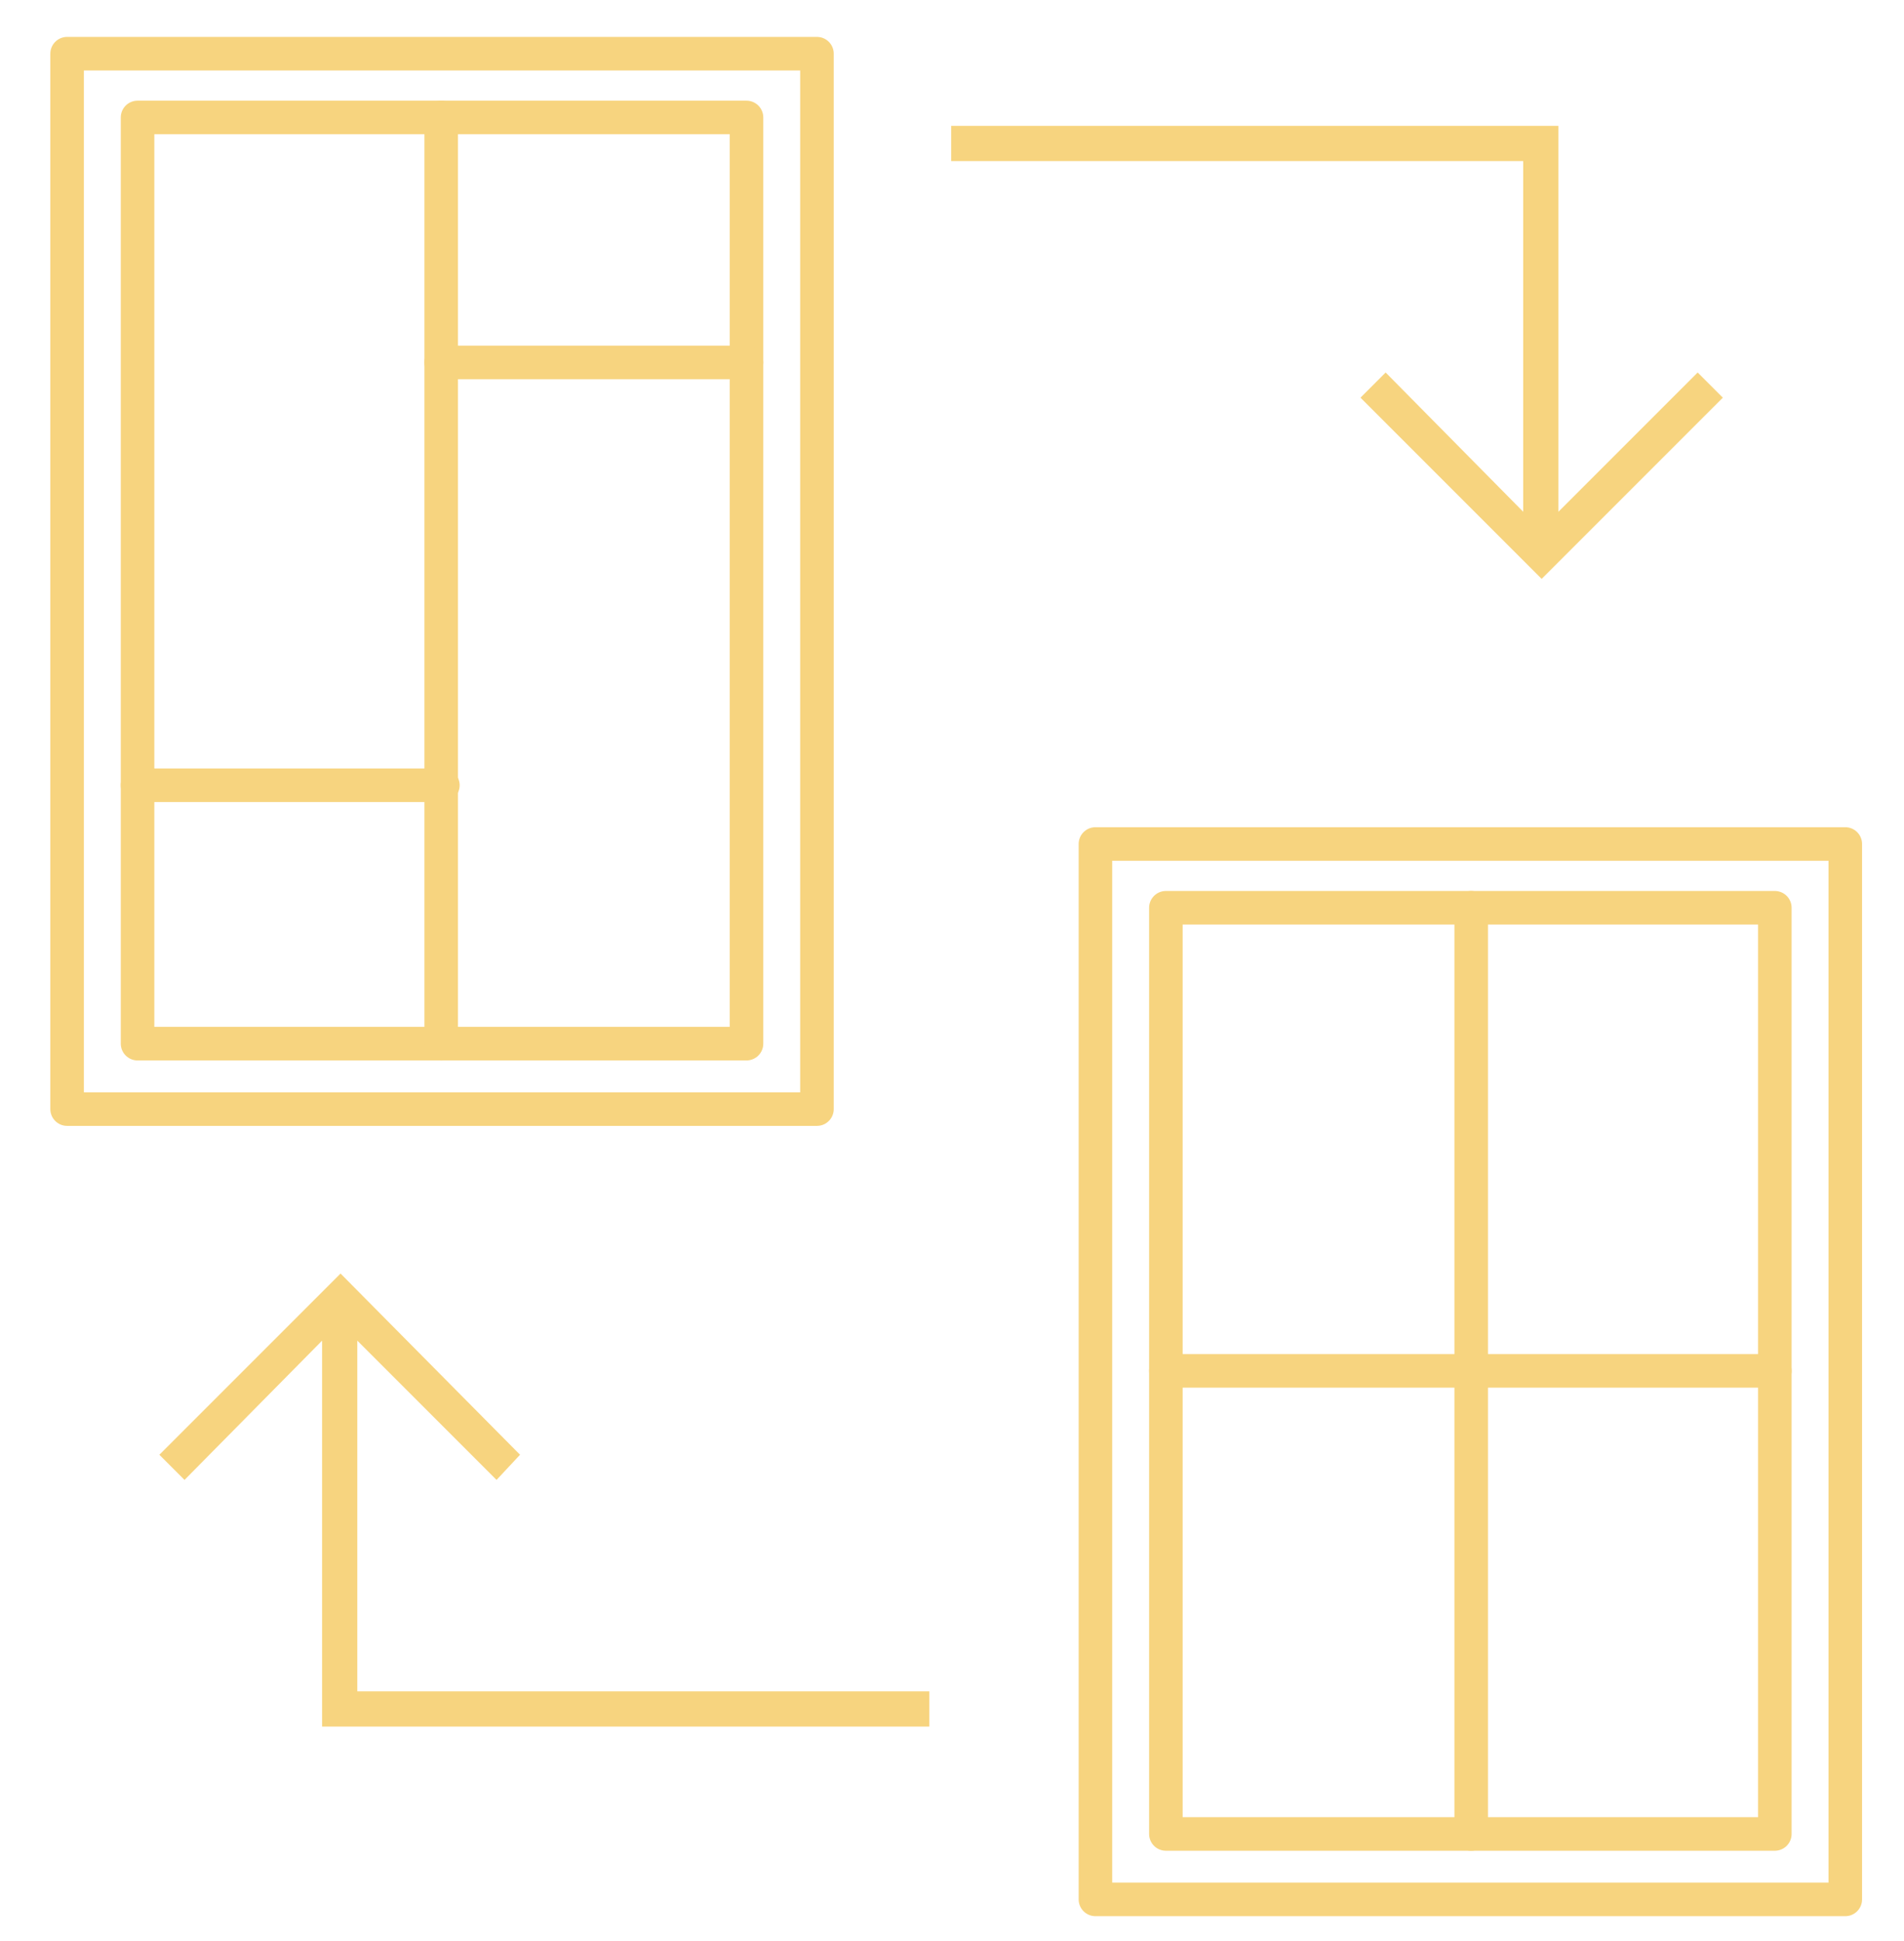
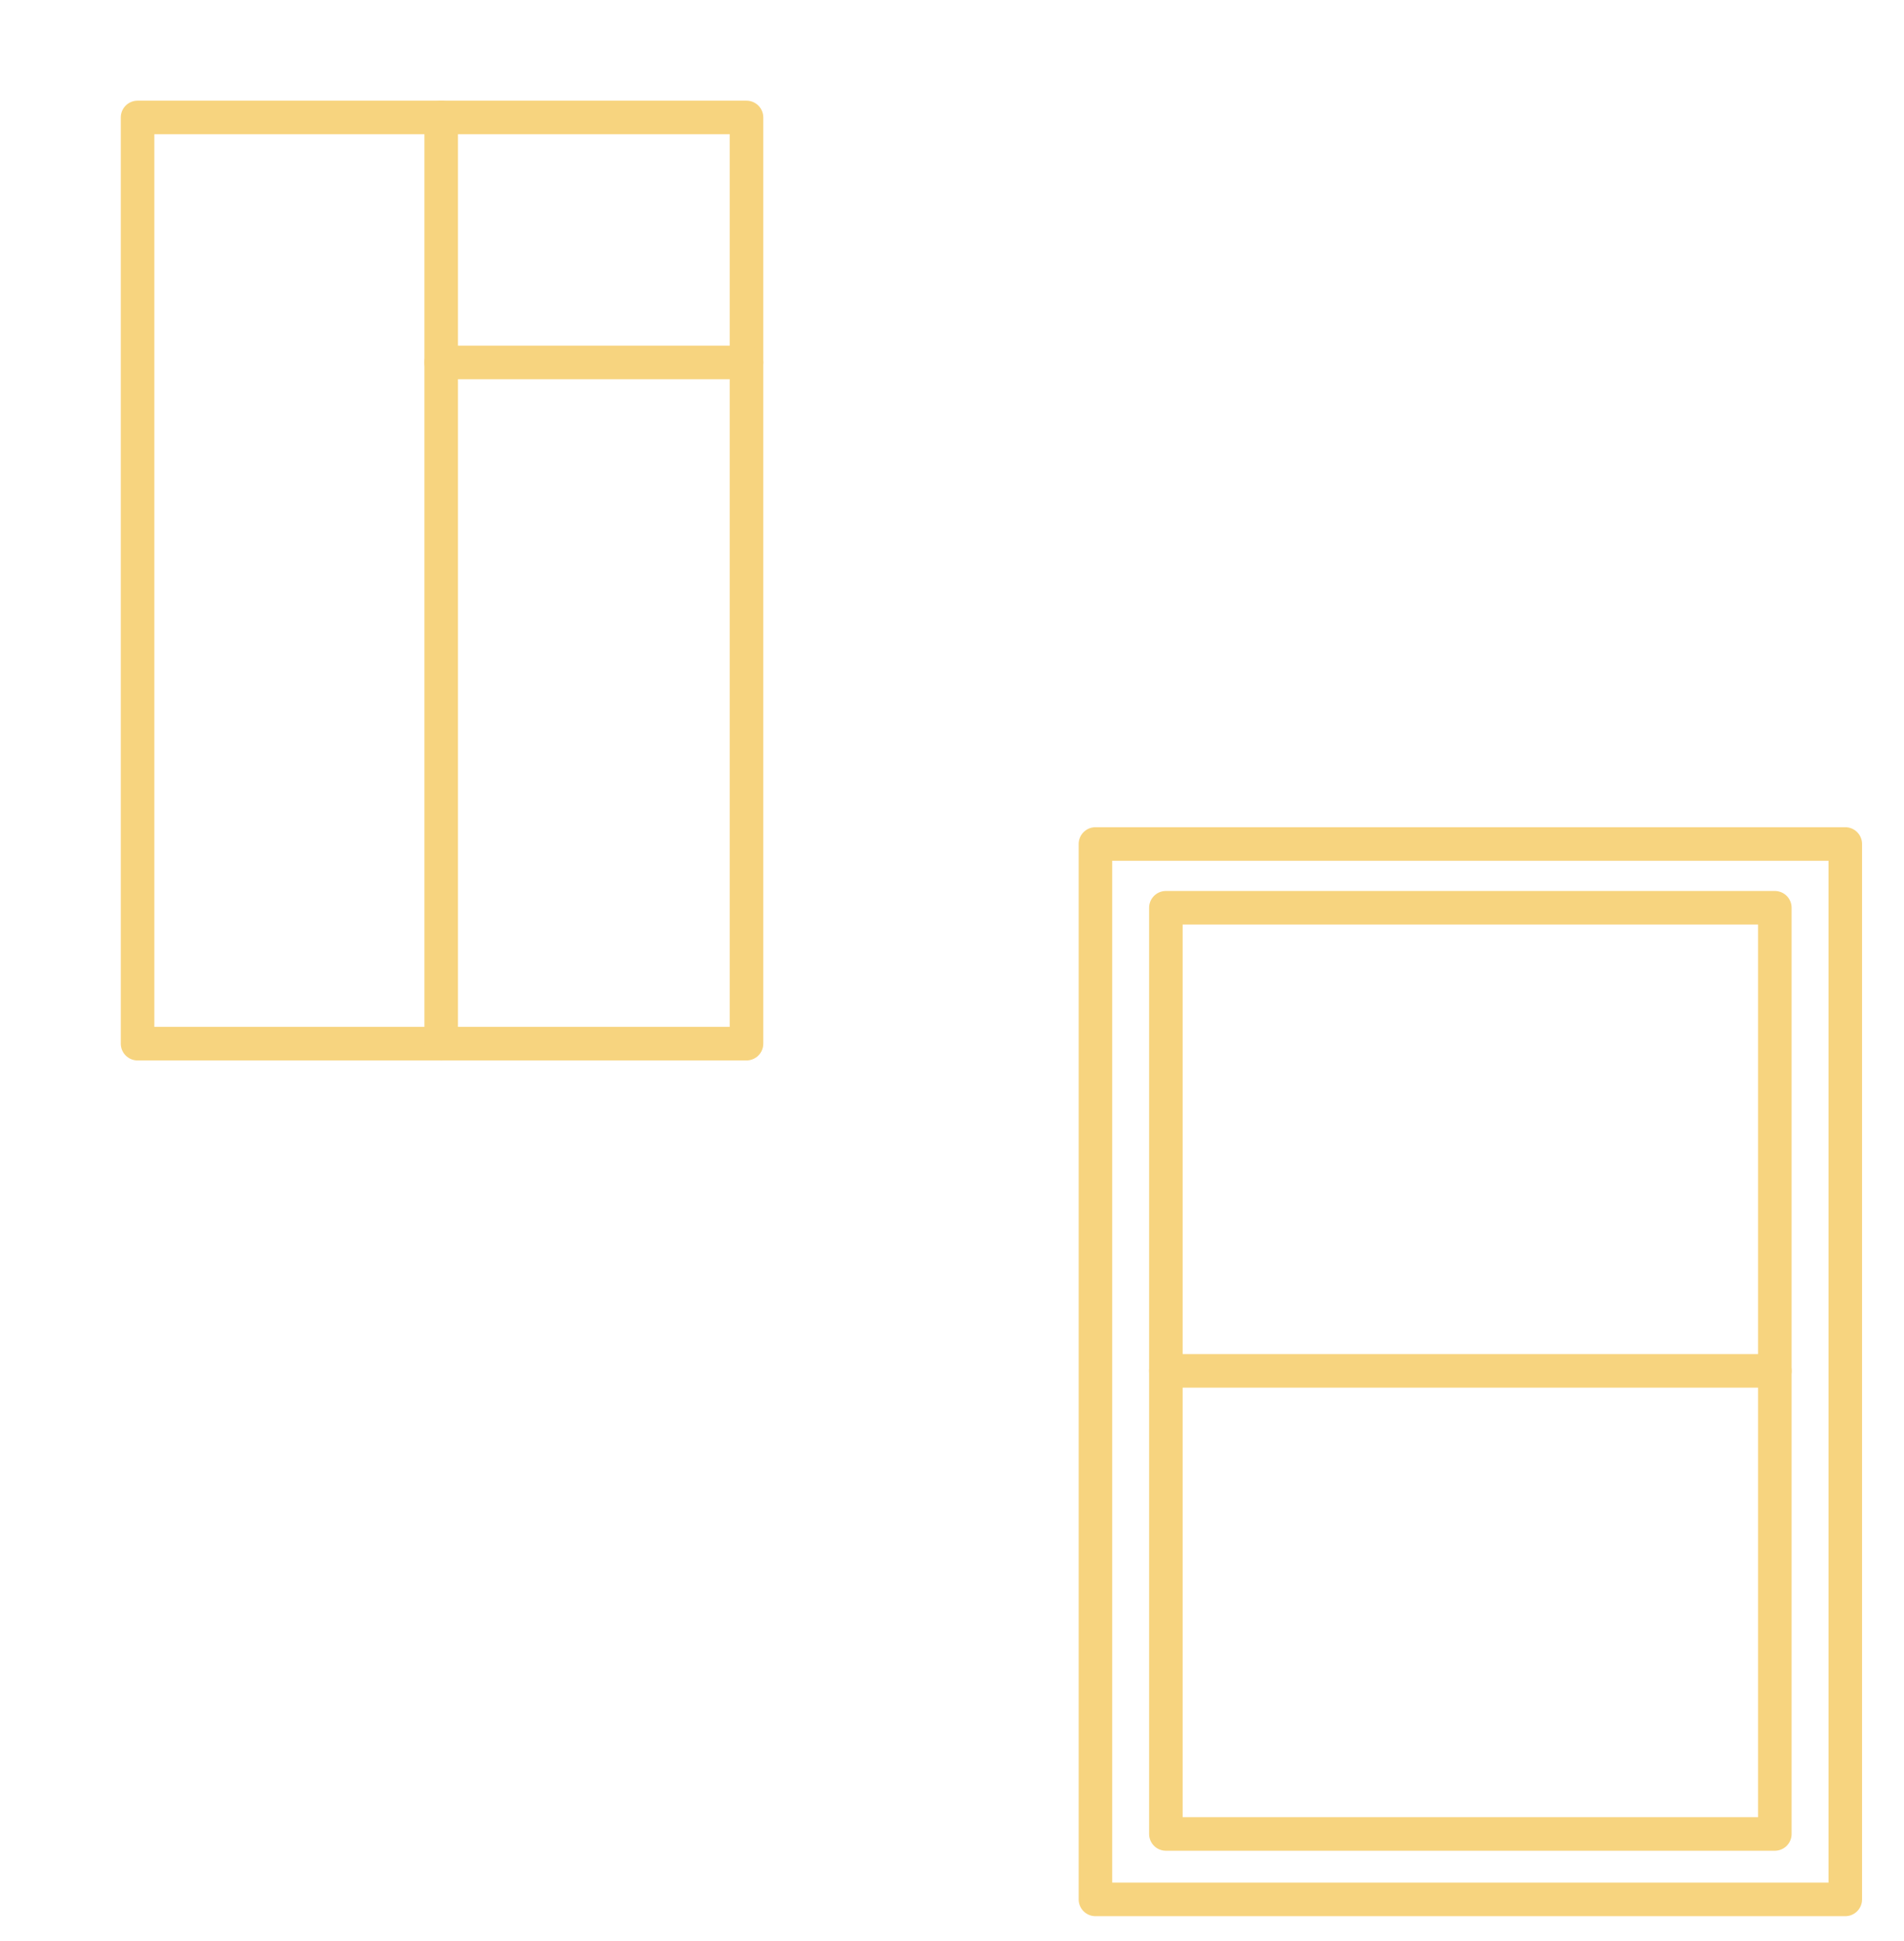
<svg xmlns="http://www.w3.org/2000/svg" version="1.1" id="Layer_1" x="0px" y="0px" viewBox="0 0 113.5 115.7" style="enable-background:new 0 0 113.5 115.7;" xml:space="preserve">
  <style type="text/css">
	.st0{fill:none;stroke:#F7D47F;stroke-width:2;stroke-linecap:round;stroke-linejoin:round;stroke-miterlimit:10;}
	.st1{fill:#F7D47F;}
</style>
  <path class="st0" d="M65.3,50.3H110v62.9H65.3V50.3z" />
-   <path class="st0" d="M87.7,54.1v55.2" />
  <path class="st0" d="M69.5,81.7h36.3" />
  <path class="st0" d="M69.5,54.1h36.3v55.2H69.5V54.1z" />
  <path class="st0" d="M8.2,7h36.3v55.2H8.2V7z" />
-   <path class="st0" d="M4,3.2h44.7v62.9H4V3.2z" />
  <path class="st0" d="M26.3,7v55.2" />
-   <path class="st0" d="M8.2,46.8h18.2" />
  <path class="st0" d="M26.3,21.6h18.2" />
-   <polygon class="st1" points="102.7,23.7 93.4,33 91.9,34.5 81.1,23.7 82.6,22.2 90.8,30.5 90.8,9.6 56.7,9.6 56.7,7.5 92.9,7.5   92.9,30.5 101.2,22.2 " />
-   <polygon class="st1" points="9.5,86.7 18.8,77.4 20.3,75.9 31,86.7 29.6,88.2 21.3,79.9 21.3,100.8 55.4,100.8 55.4,102.9   19.2,102.9 19.2,79.9 11,88.2 " />
</svg>